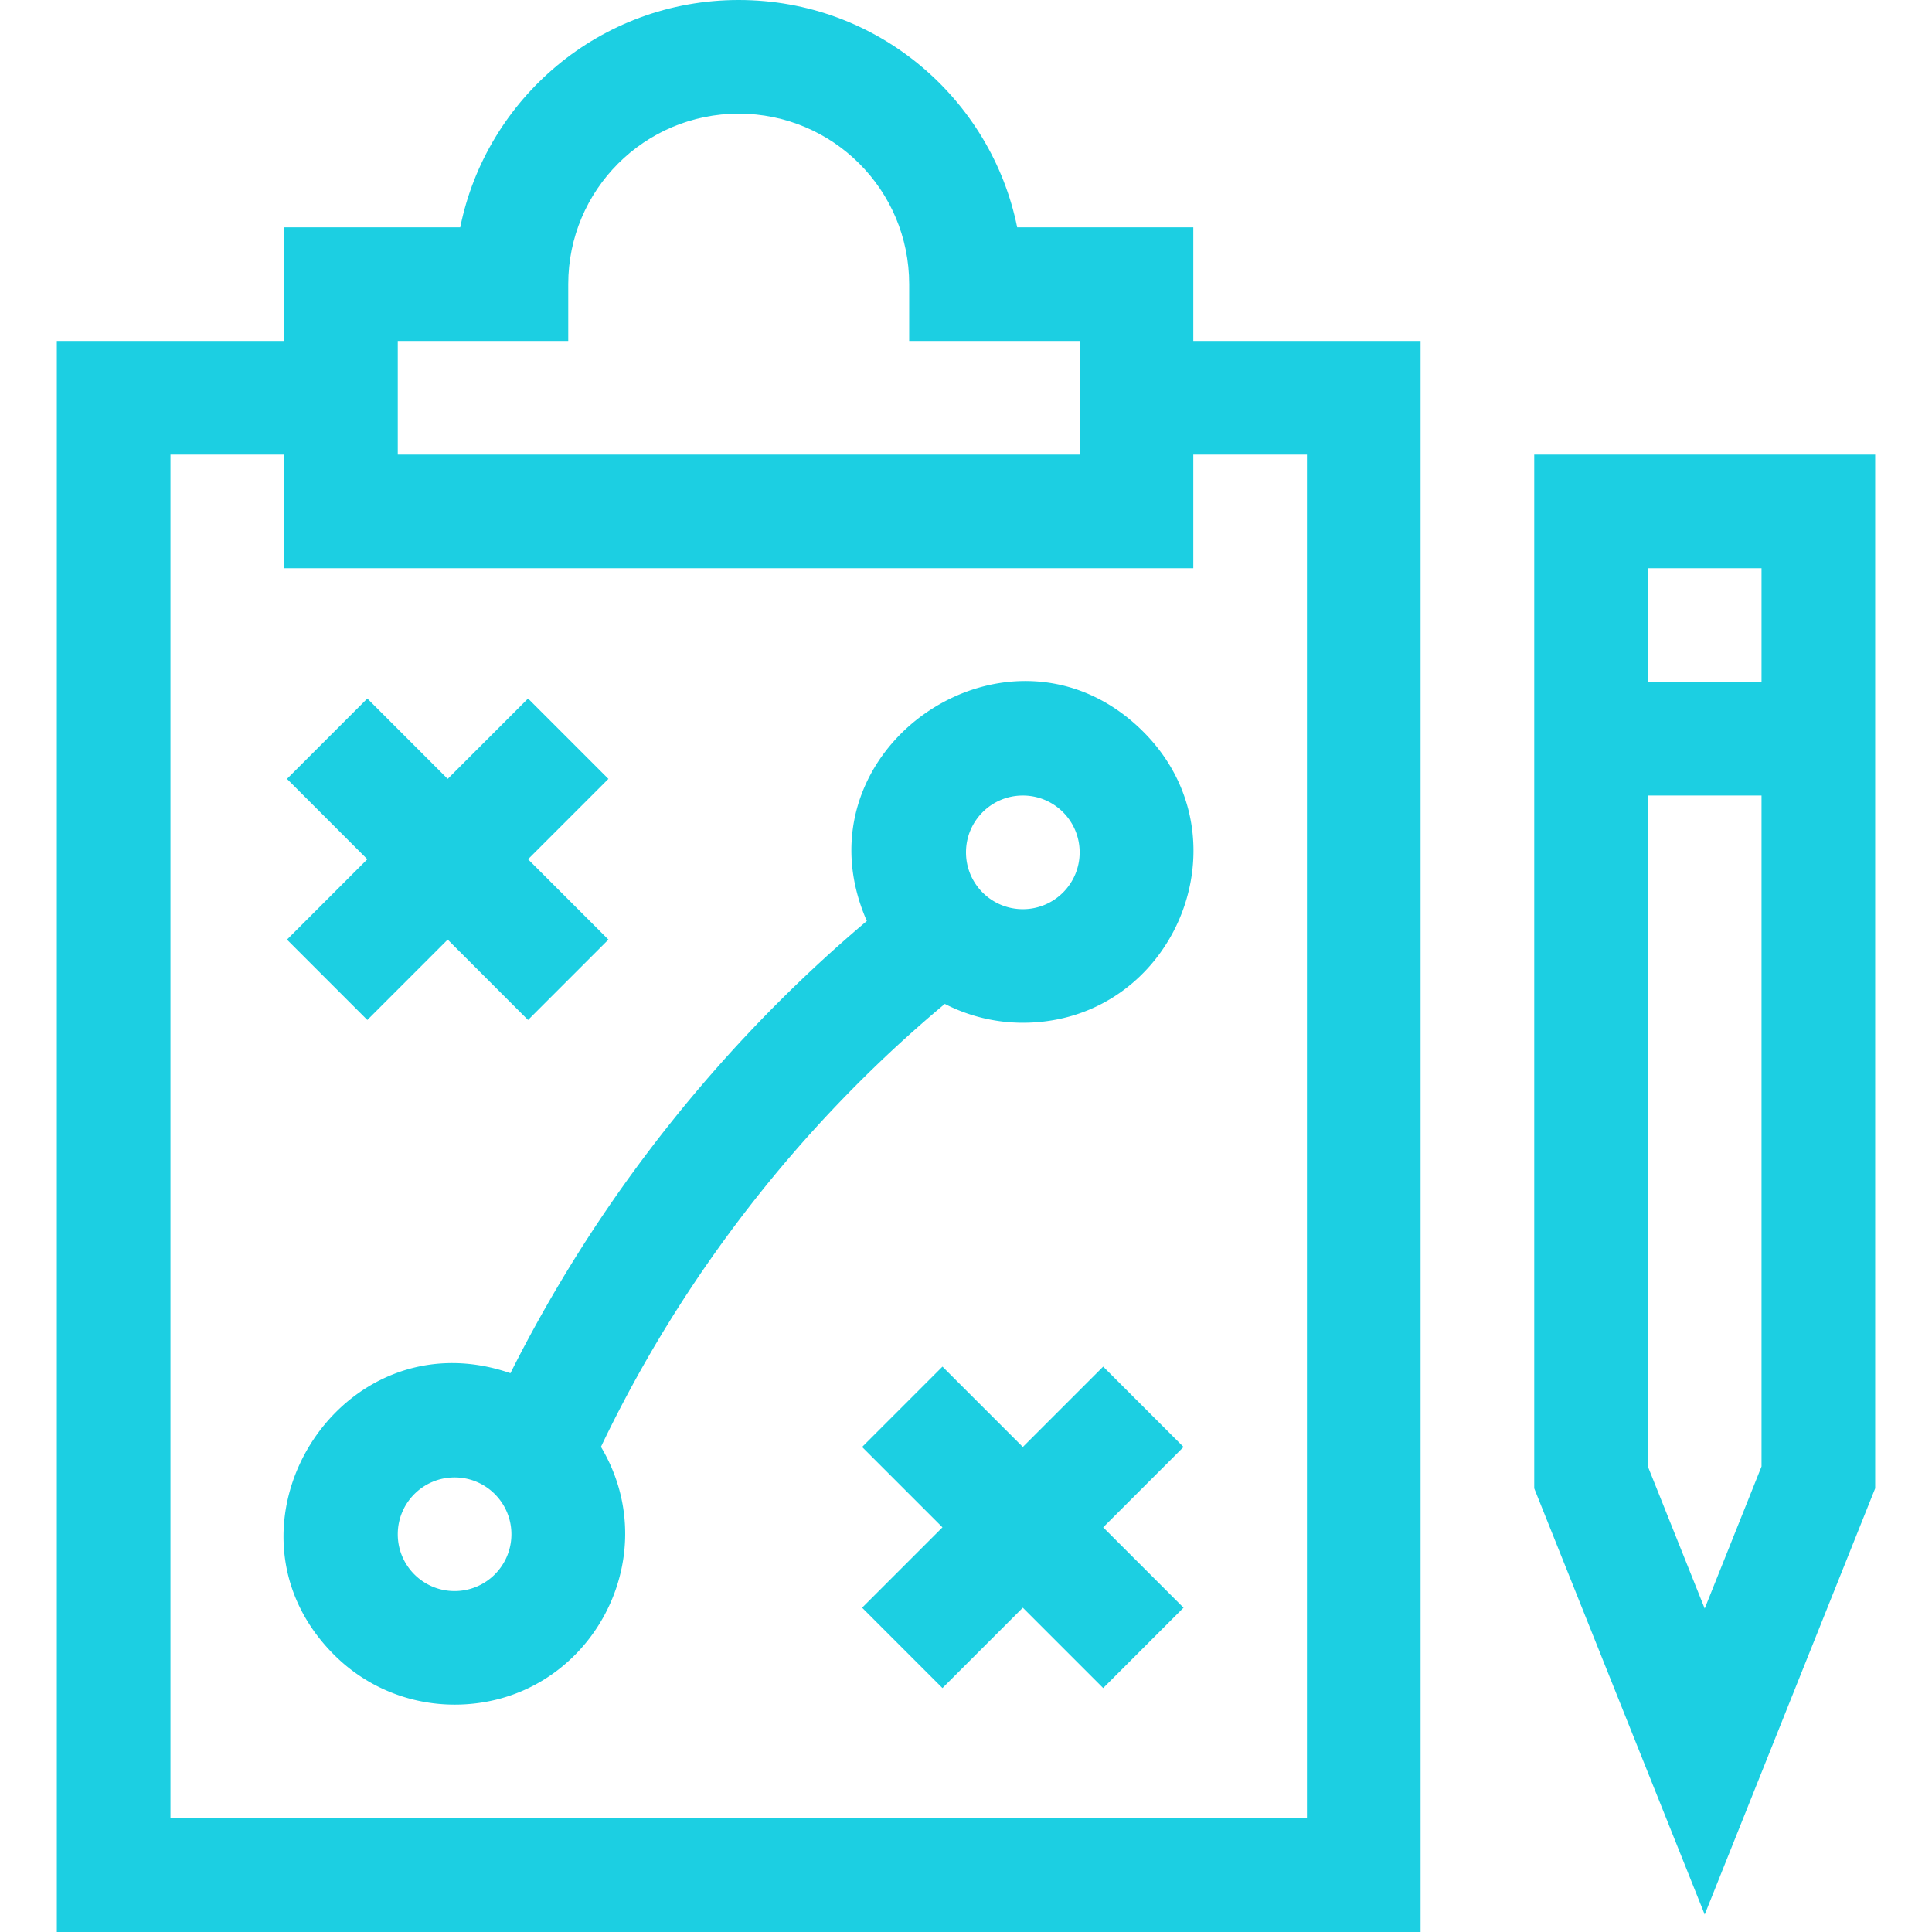
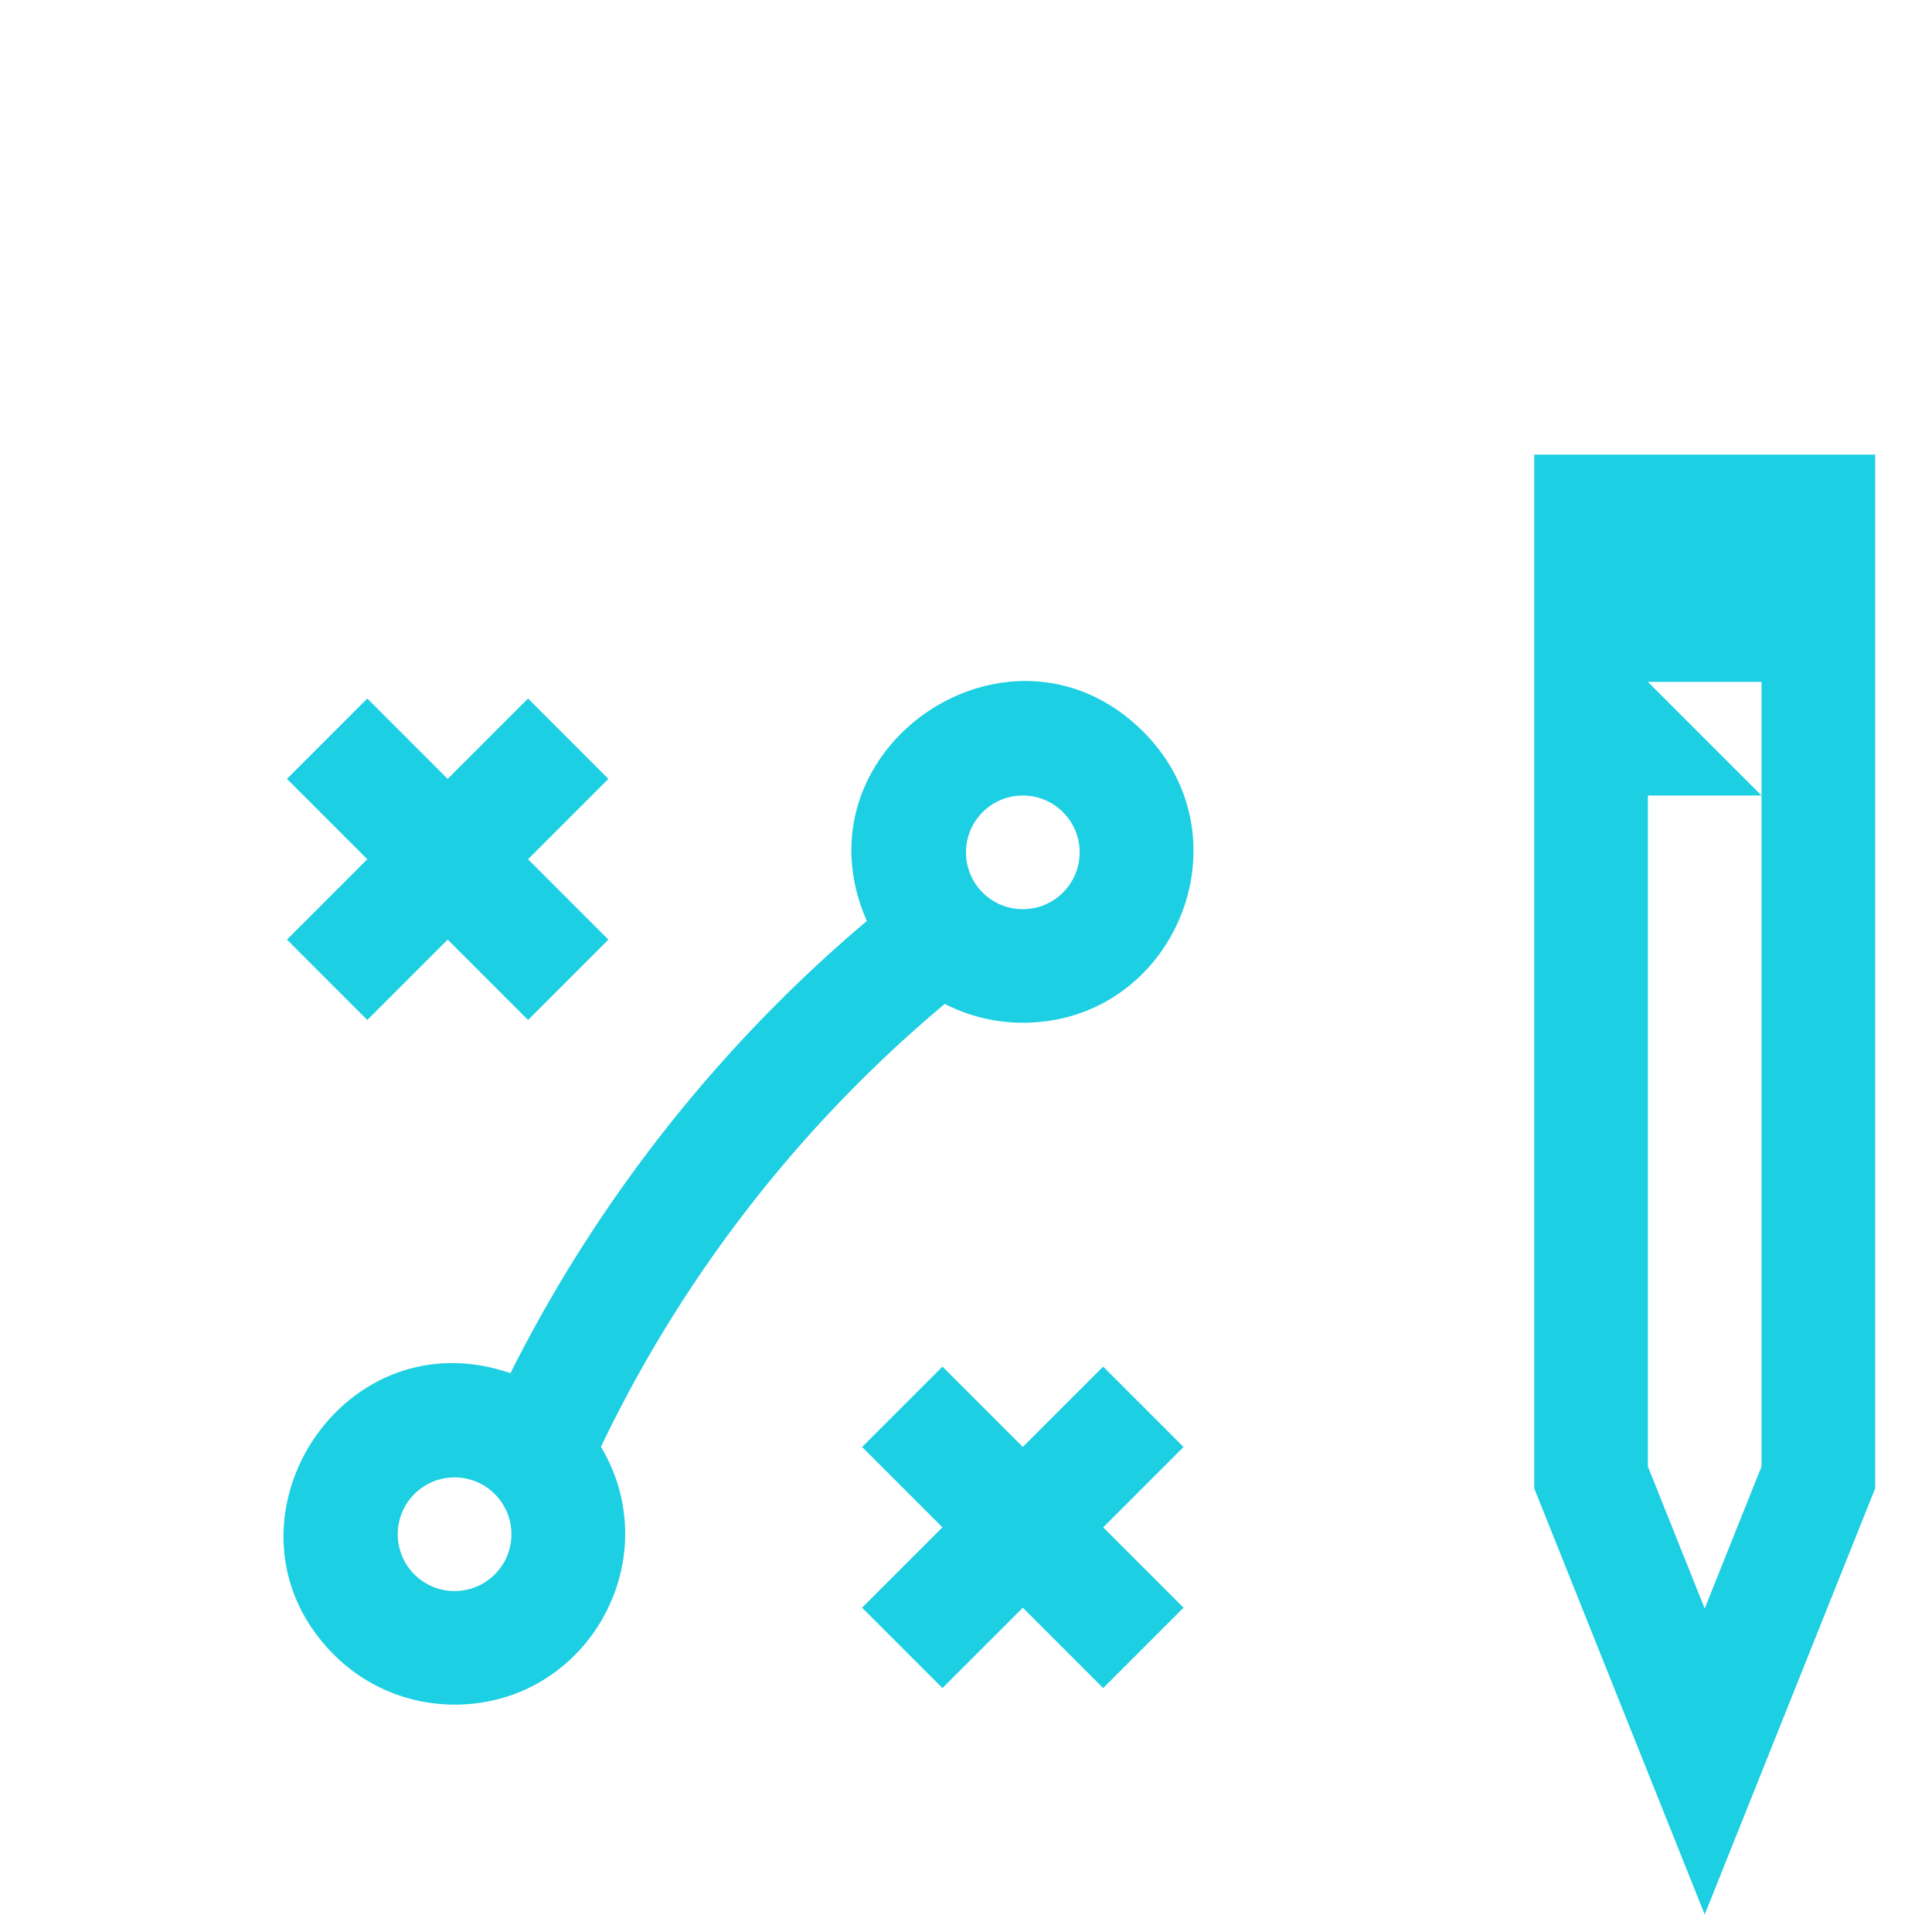
<svg xmlns="http://www.w3.org/2000/svg" version="1.1" width="512" height="512" x="0" y="0" viewBox="0 0 510 510" style="enable-background:new 0 0 512 512" xml:space="preserve" class="">
  <g>
-     <path d="M315 60h-46.491C261.679 26.187 231.719 0 195 0c-36.658 0-66.669 26.128-73.509 60H75v30H15v420h360V90h-60zM150 90V75c0-24.824 20.082-45 45-45 24.824 0 45 20.082 45 45v15h45v30H105V90zm195 30v360H45V120h30v30h240v-30z" fill="#1ccfe2" data-original="#000000" />
-     <path d="M228.823 243.122c-38.989 32.895-71.214 73.77-94.078 119.37-45.18-15.591-80.085 40.809-46.564 74.327 8.772 8.772 20.296 13.159 31.819 13.159 35.067 0 56.418-38.263 38.637-68.049 21.416-44.877 52.613-85.041 90.769-116.924a45.053 45.053 0 0 0 20.595 4.973c39.809 0 60.205-48.414 31.819-76.798-34.974-34.973-92.962 4.435-72.997 49.942zM120 420c-8.289 0-15-6.708-15-15 0-8.289 6.708-15 15-15 8.289 0 15 6.708 15 15 0 8.289-6.709 15-15 15zm150-180c-8.289 0-15-6.708-15-15 0-8.289 6.708-15 15-15 8.289 0 15 6.708 15 15 0 8.289-6.709 15-15 15zM291.213 360.754 270 381.967l-21.213-21.213-21.213 21.213 21.213 21.213-21.213 21.213 21.213 21.213L270 424.393l21.213 21.213 21.213-21.213-21.213-21.213 21.213-21.213zM96.967 269.246l21.213-21.213 21.214 21.213 21.212-21.213-21.213-21.213 21.213-21.214-21.212-21.213-21.214 21.214-21.213-21.214-21.213 21.213 21.213 21.214-21.213 21.213zM405 120v272.889l45 112.5 45-112.5V120zm60 267.111-15 37.5-15-37.5V210h30zM435 180v-30h30v30z" fill="#1ccfe2" data-original="#000000" />
+     <path d="M228.823 243.122c-38.989 32.895-71.214 73.77-94.078 119.37-45.18-15.591-80.085 40.809-46.564 74.327 8.772 8.772 20.296 13.159 31.819 13.159 35.067 0 56.418-38.263 38.637-68.049 21.416-44.877 52.613-85.041 90.769-116.924a45.053 45.053 0 0 0 20.595 4.973c39.809 0 60.205-48.414 31.819-76.798-34.974-34.973-92.962 4.435-72.997 49.942zM120 420c-8.289 0-15-6.708-15-15 0-8.289 6.708-15 15-15 8.289 0 15 6.708 15 15 0 8.289-6.709 15-15 15zm150-180c-8.289 0-15-6.708-15-15 0-8.289 6.708-15 15-15 8.289 0 15 6.708 15 15 0 8.289-6.709 15-15 15zM291.213 360.754 270 381.967l-21.213-21.213-21.213 21.213 21.213 21.213-21.213 21.213 21.213 21.213L270 424.393l21.213 21.213 21.213-21.213-21.213-21.213 21.213-21.213zM96.967 269.246l21.213-21.213 21.214 21.213 21.212-21.213-21.213-21.213 21.213-21.214-21.212-21.213-21.214 21.214-21.213-21.214-21.213 21.213 21.213 21.214-21.213 21.213zM405 120v272.889l45 112.5 45-112.5V120zm60 267.111-15 37.5-15-37.5V210h30zM435 180h30v30z" fill="#1ccfe2" data-original="#000000" />
  </g>
</svg>